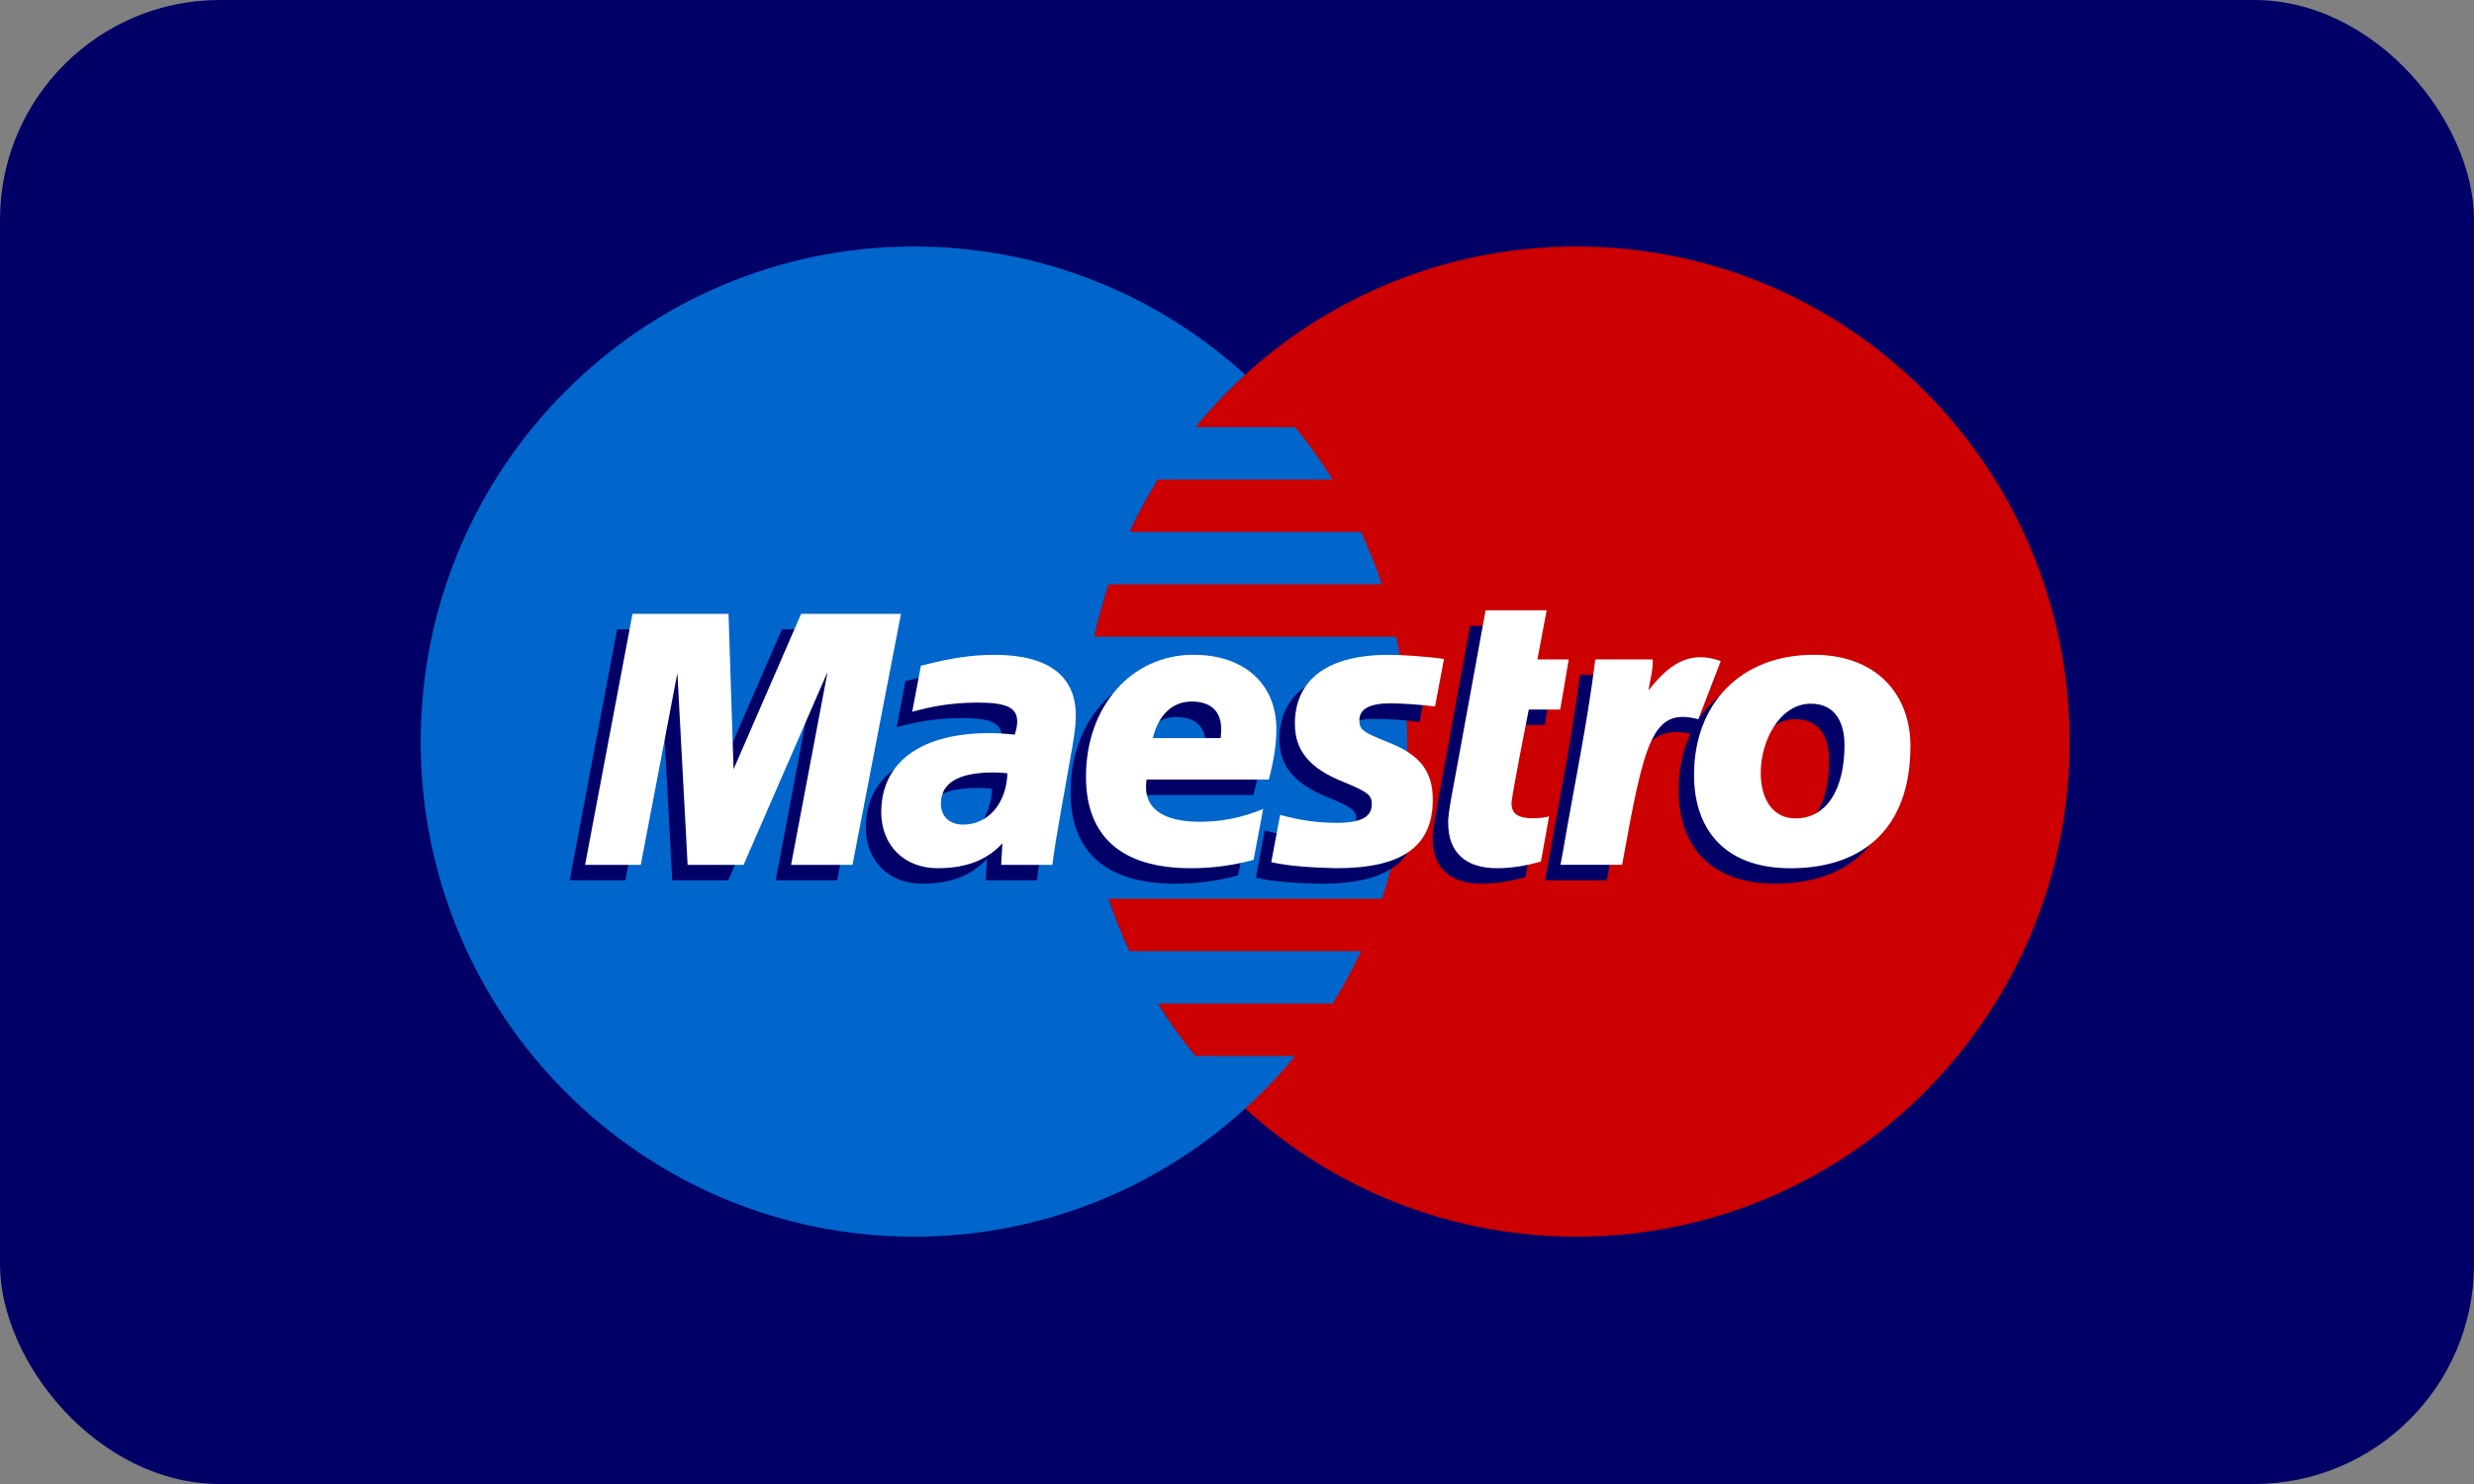
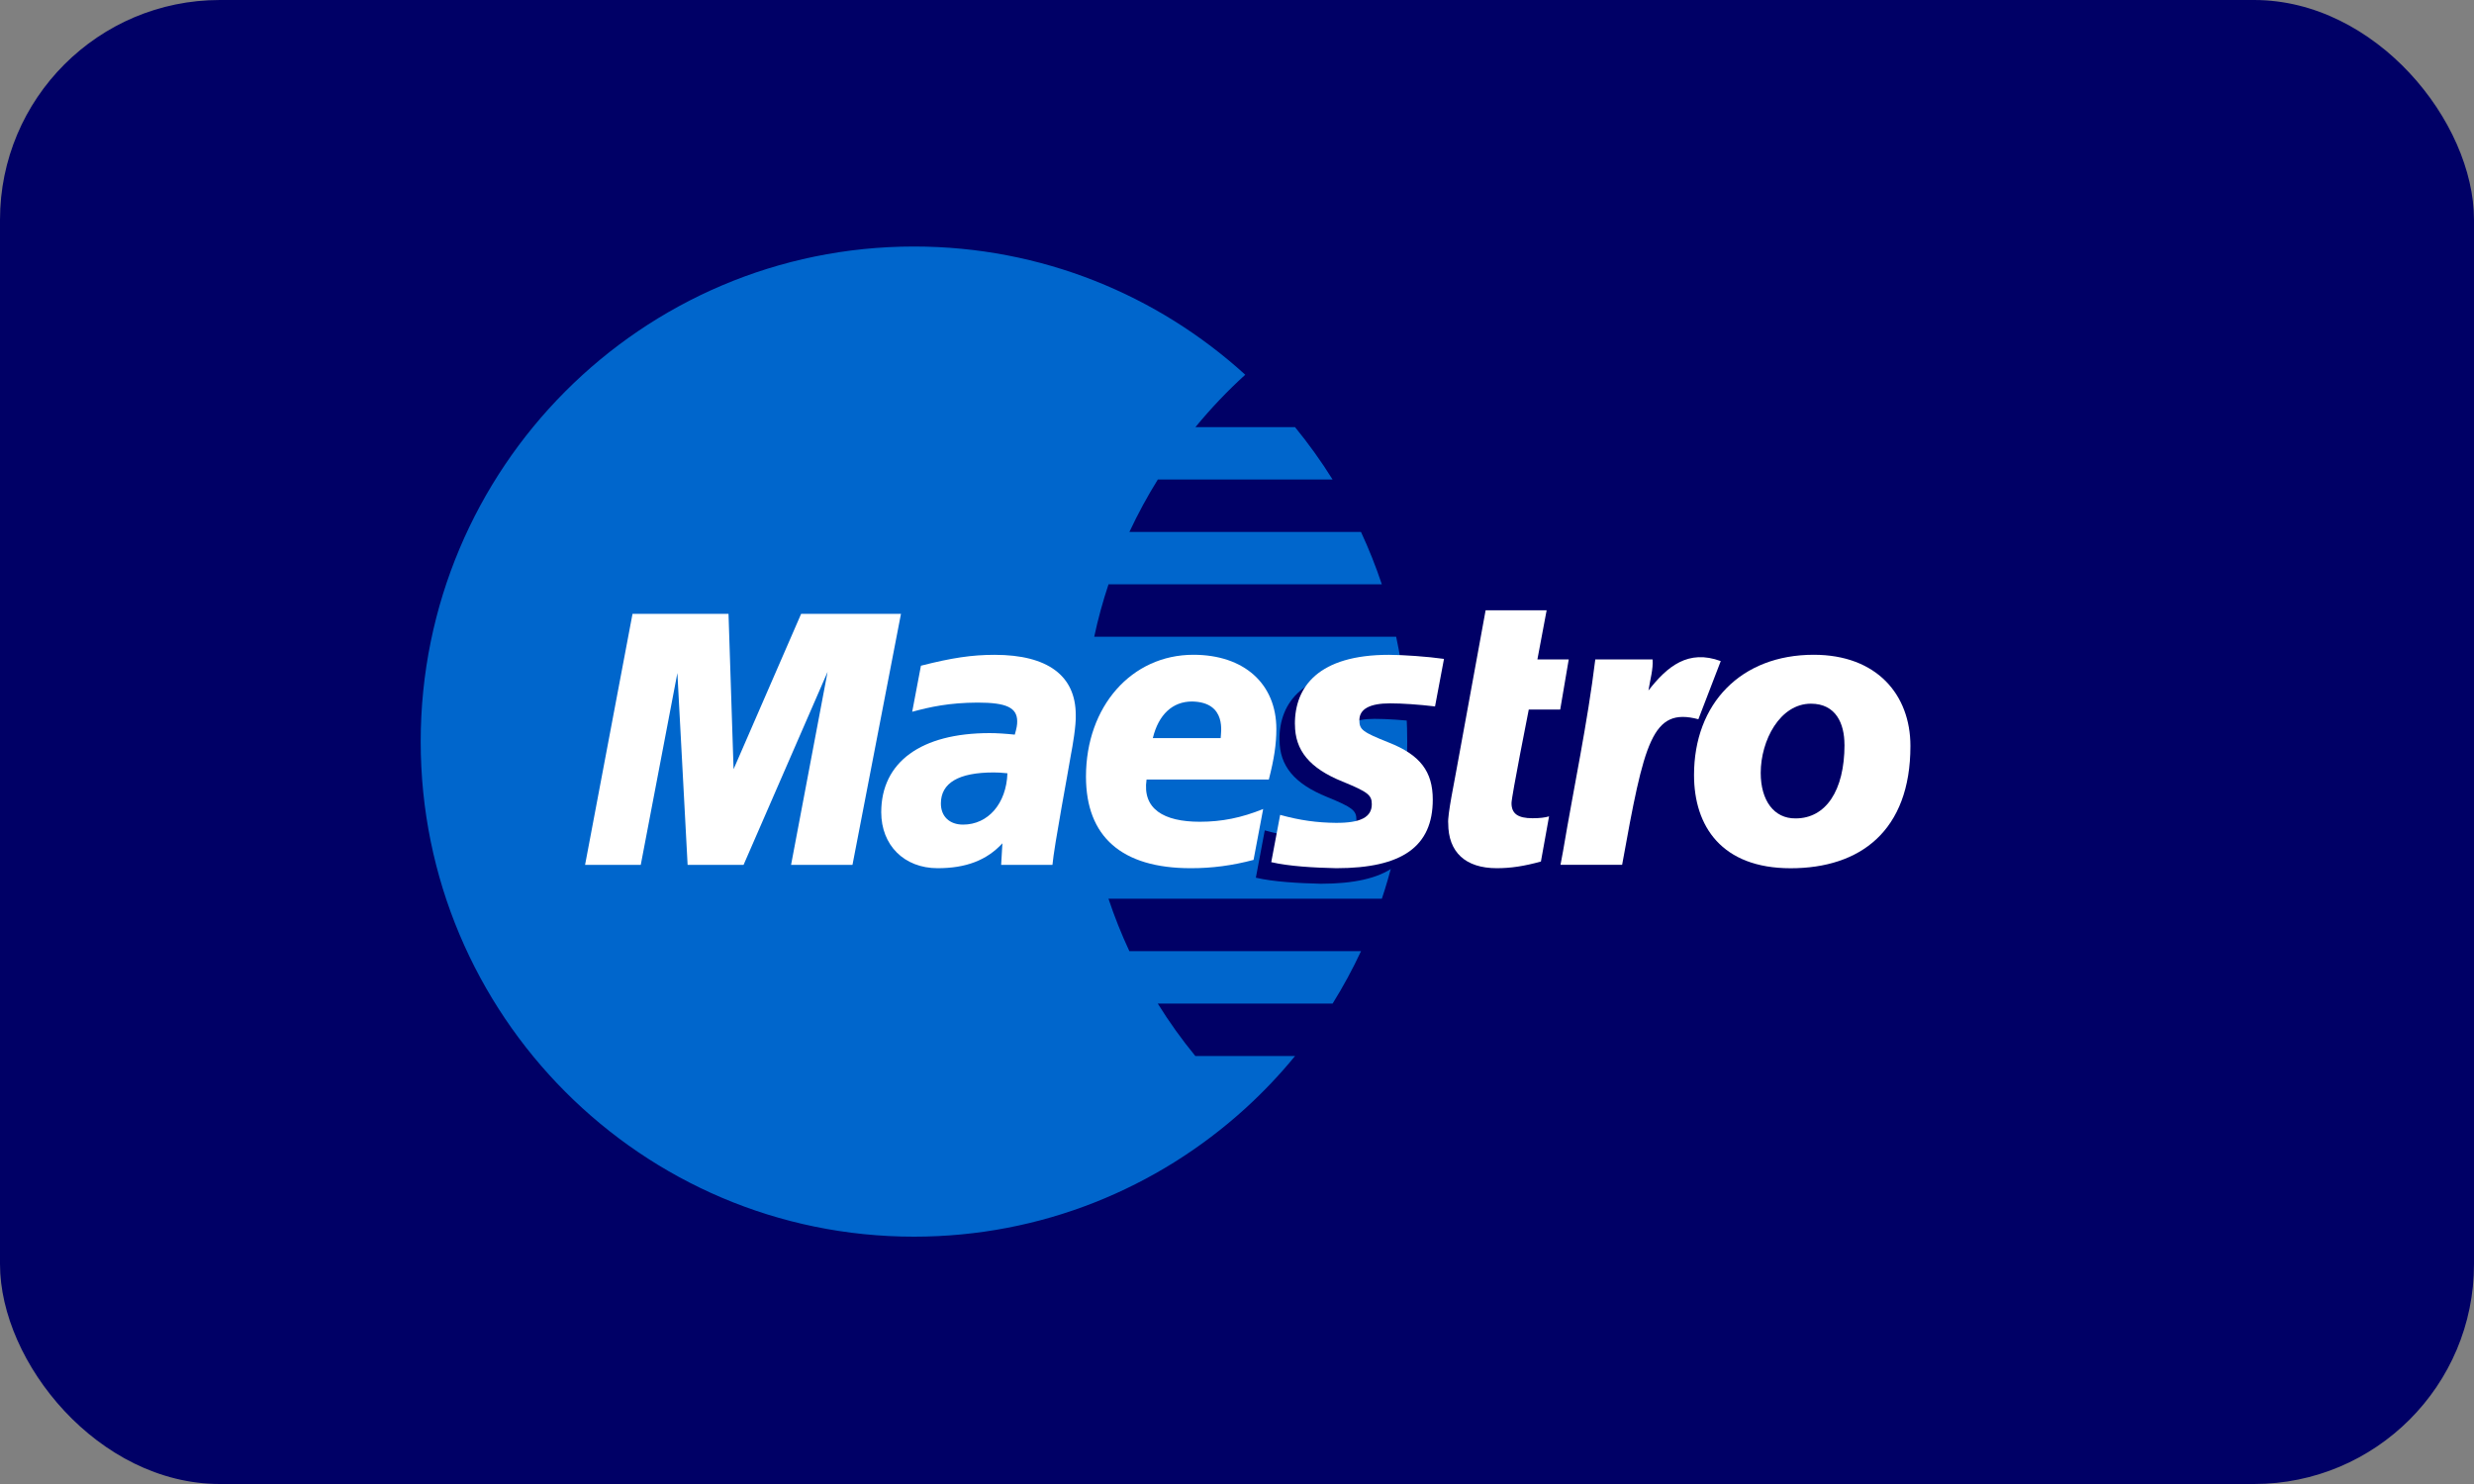
<svg xmlns="http://www.w3.org/2000/svg" height="27" viewBox="0 0 45 27" width="45">
  <rect x="0" y="0" width="45" height="27" fill="#808080" stroke="none" />
  <g fill="none" fill-rule="evenodd">
    <rect fill="#006" height="27" rx="4" width="45" />
-     <path d="m37.645 13.493c0 4.975-4.017 9.007-8.973 9.007-4.955 0-8.972-4.032-8.972-9.007 0-4.975 4.017-9.008 8.972-9.008 4.956 0 8.973 4.033 8.973 9.008" fill="#c00" />
    <path d="m21.742 19.213c-.248-.302-.476-.62-.683-.954h3.18c.191-.306.363-.624.517-.954h-4.214c-.144-.309-.271-.627-.38-.954h4.973c.3-.898.461-1.859.461-2.859 0-.655-.069-1.293-.201-1.907h-5.492c.069-.325.157-.643.26-.954h4.971c-.109-.327-.236-.645-.379-.953h-4.212c.154-.33.327-.648.517-.954h3.178c-.207-.333-.436-.651-.683-.953h-1.811c.279-.339.581-.658.906-.953-1.593-1.45-3.706-2.333-6.025-2.333-4.956 0-8.973 4.033-8.973 9.008 0 4.975 4.017 9.007 8.973 9.007 2.319 0 4.432-.883 6.025-2.332.325-.296.628-.615.906-.955z" fill="#06c" />
-     <path d="m22.521 15.927c-.383.102-.754.152-1.146.151-1.251-.001-1.902-.573-1.902-1.666 0-1.278.829-2.217 1.955-2.217.921 0 1.508.527 1.508 1.352 0 .274-.04.541-.137.918h-2.224c-.079.534.309.769.971.769.396 0 .754-.071 1.151-.232zm-.598-2.216c0-.081.124-.654-.52-.666-.355 0-.61.237-.713.666z" fill="#006" />
    <path d="m23.274 13.46c0 .472.265.798.866 1.041.46.189.532.244.532.413 0 .234-.203.341-.654.339-.339-.002-.648-.044-1.013-.145l-.162.861c.324.076.779.1 1.182.11 1.201 0 1.755-.395 1.755-1.248 0-.513-.231-.815-.802-1.04-.477-.191-.533-.232-.533-.406 0-.203.189-.306.557-.306.223 0 .529.02.819.056l.163-.865c-.296-.041-.744-.074-1.003-.074-1.272 0-1.713.575-1.709 1.266" fill="#006" />
-     <path d="m18.863 16.016h-.933l.022-.392c-.284.309-.664.454-1.178.454-.609 0-1.026-.418-1.026-1.019 0-.913.725-1.44 1.971-1.44.128 0 .291.01.458.029.035-.122.044-.175.044-.241 0-.25-.196-.342-.721-.342-.517.002-.866.079-1.19.166l.159-.838c.56-.143.926-.198 1.341-.198.965 0 1.475.38 1.475 1.094.008.191-.058.573-.091.74-.038.243-.305 1.655-.333 1.988zm-.819-1.666c-.118-.012-.17-.015-.251-.015-.636 0-.959.19-.959.566 0 .236.157.383.403.383.457 0 .787-.384.807-.933z" fill="#006" />
    <path d="m27.747 15.957c-.306.084-.545.121-.803.121-.571 0-.884-.293-.884-.815-.018-.143.122-.806.153-.991.031-.185.527-2.885.527-2.885h1.11l-.168.893h.57l-.155.911h-.572s-.314 1.582-.314 1.703c0 .192.116.275.382.275.127 0 .225-.012.301-.035z" fill="#006" />
-     <path d="m32.709 12.194c-.814 0-1.45.337-1.819.898l.321-.833c-.591-.218-.972.093-1.316.535 0 0-.058.073-.115.14v-.655h-1.043c-.141 1.155-.391 2.327-.586 3.485l-.047.252h1.122c.106-.588.194-1.064.281-1.445.238-1.043.639-1.362 1.241-1.221-.139.3-.215.647-.215 1.031 0 .933.504 1.696 1.757 1.696 1.264 0 2.179-.678 2.179-2.224 0-.932-.61-1.66-1.76-1.66zm-.326 2.977c-.396.006-.636-.328-.636-.827 0-.592.35-1.26.914-1.26.454 0 .61.362.61.747 0 .842-.344 1.34-.887 1.34z" fill="#006" />
-     <path d="m15.226 16.017h-1.117l.664-3.511-1.528 3.511h-1.018l-.186-3.49-.666 3.49h-1.013l.863-4.567h1.746l.145 2.546 1.106-2.546h1.886z" fill="#006" />
    <g fill="#fff">
      <path d="m22.801 15.645c-.383.102-.754.152-1.146.151-1.251-.001-1.902-.573-1.902-1.666 0-1.278.829-2.217 1.954-2.217.921 0 1.509.527 1.509 1.352 0 .274-.04.54-.137.918h-2.224c-.079.534.309.768.97.768.396 0 .754-.071 1.151-.232zm-.598-2.216c0-.081.124-.654-.52-.666-.355 0-.61.237-.714.666z" />
      <path d="m23.554 13.179c0 .472.264.798.866 1.041.46.189.532.244.532.412 0 .235-.203.342-.654.339-.339-.003-.648-.044-1.013-.145l-.162.86c.325.076.78.101 1.182.11 1.201 0 1.756-.395 1.756-1.248 0-.513-.231-.815-.802-1.039-.477-.191-.533-.233-.533-.406 0-.203.189-.306.557-.306.223 0 .529.021.819.056l.163-.865c-.296-.042-.744-.074-1.003-.074-1.273 0-1.713.575-1.709 1.266" />
      <path d="m19.143 15.735h-.933l.023-.392c-.285.309-.663.453-1.178.453-.609 0-1.026-.418-1.026-1.018 0-.913.725-1.44 1.971-1.44.128 0 .291.01.458.028.035-.122.044-.174.044-.241 0-.251-.196-.342-.72-.342-.517.002-.866.079-1.19.167l.159-.838c.56-.143.926-.198 1.341-.198.965 0 1.475.38 1.475 1.094.008.191-.058.572-.091.74-.038.243-.305 1.655-.333 1.988zm-.819-1.666c-.118-.012-.17-.015-.251-.015-.636 0-.959.19-.959.565 0 .236.158.384.403.384.457 0 .788-.384.807-.933z" />
      <path d="m28.028 15.675c-.306.084-.545.121-.803.121-.571 0-.883-.293-.883-.816-.018-.143.122-.806.153-.991.032-.185.527-2.885.527-2.885h1.11l-.168.893h.57l-.155.912h-.572s-.314 1.582-.314 1.703c0 .192.116.275.382.275.127 0 .225-.011.301-.034z" />
      <path d="m33.55 13.549c0 .842-.344 1.341-.888 1.341-.396.006-.636-.328-.636-.827 0-.592.35-1.26.913-1.26.455 0 .61.362.61.746zm1.199.024c0-.932-.61-1.66-1.759-1.66-1.322 0-2.177.885-2.177 2.188 0 .933.504 1.696 1.757 1.696 1.264 0 2.179-.678 2.179-2.224z" />
      <path d="m29.017 11.998c-.141 1.156-.391 2.327-.586 3.485l-.047.252h1.121c.404-2.236.54-2.873 1.387-2.649l.407-1.058c-.591-.218-.971.093-1.315.535.031-.199.089-.391.075-.565z" />
      <path d="m15.506 15.735h-1.117l.664-3.511-1.528 3.511h-1.018l-.186-3.49-.666 3.49h-1.013l.863-4.567h1.746l.092 2.827 1.229-2.827h1.816z" />
    </g>
  </g>
</svg>